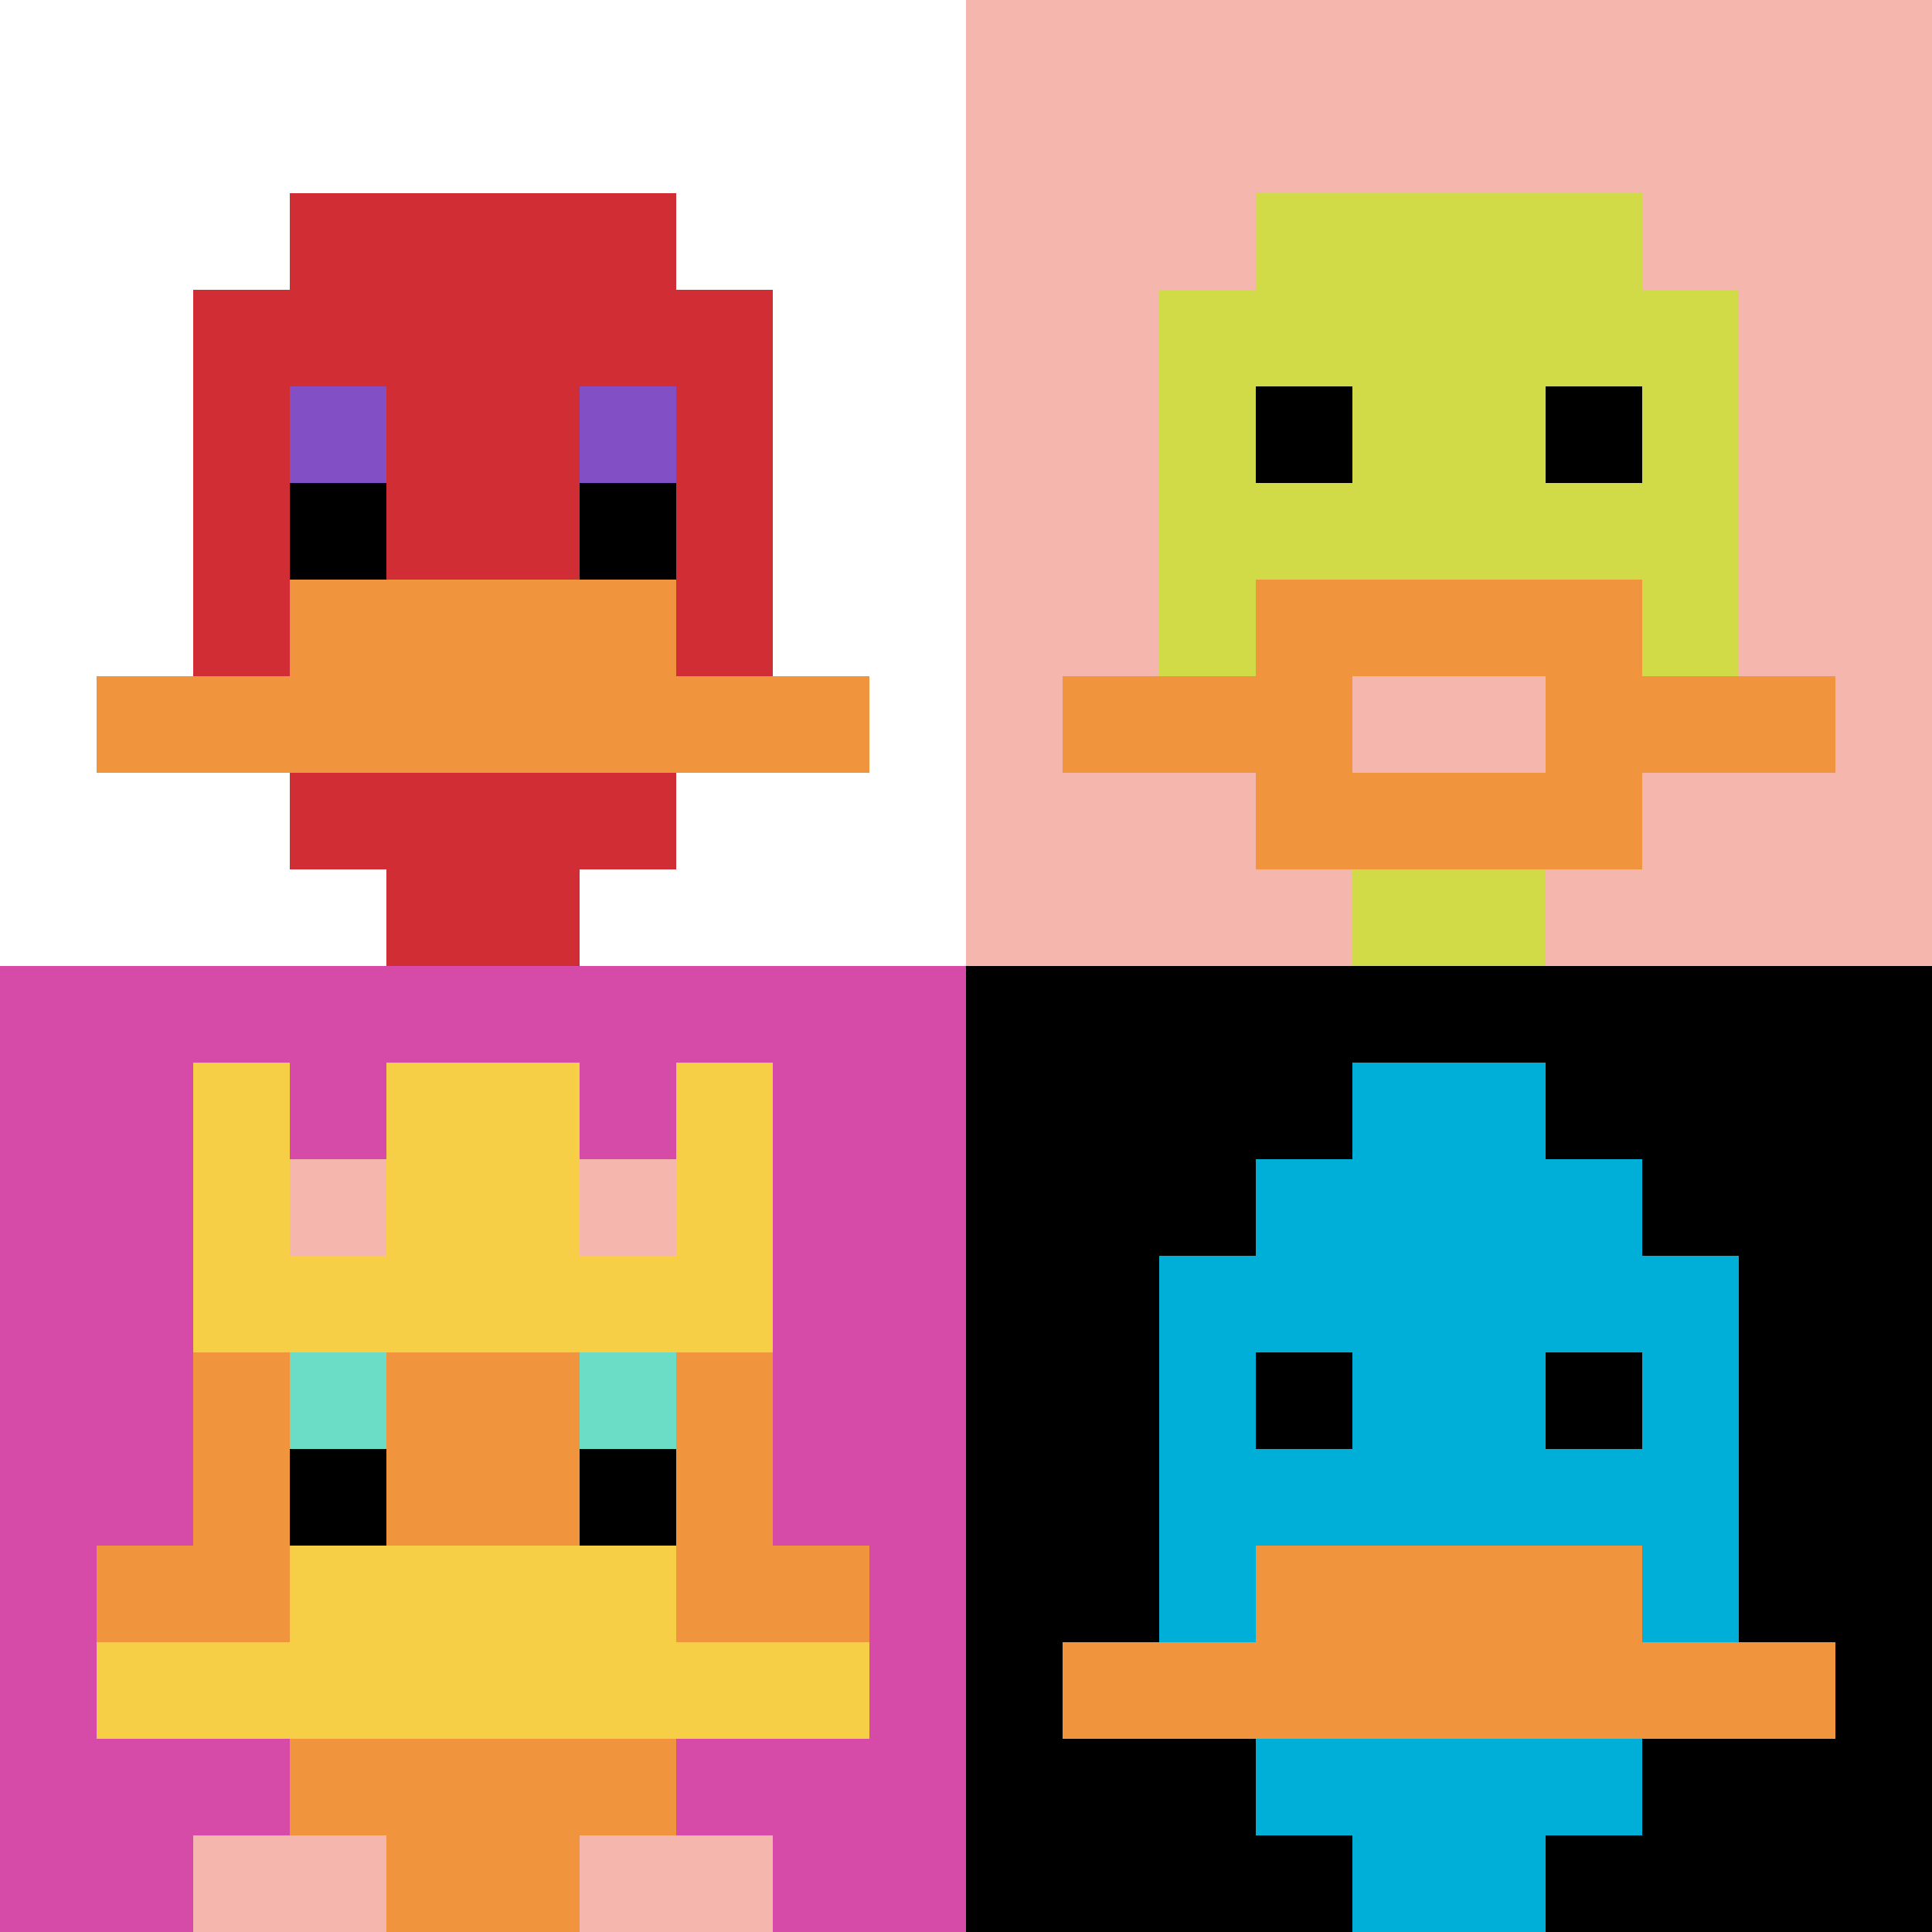
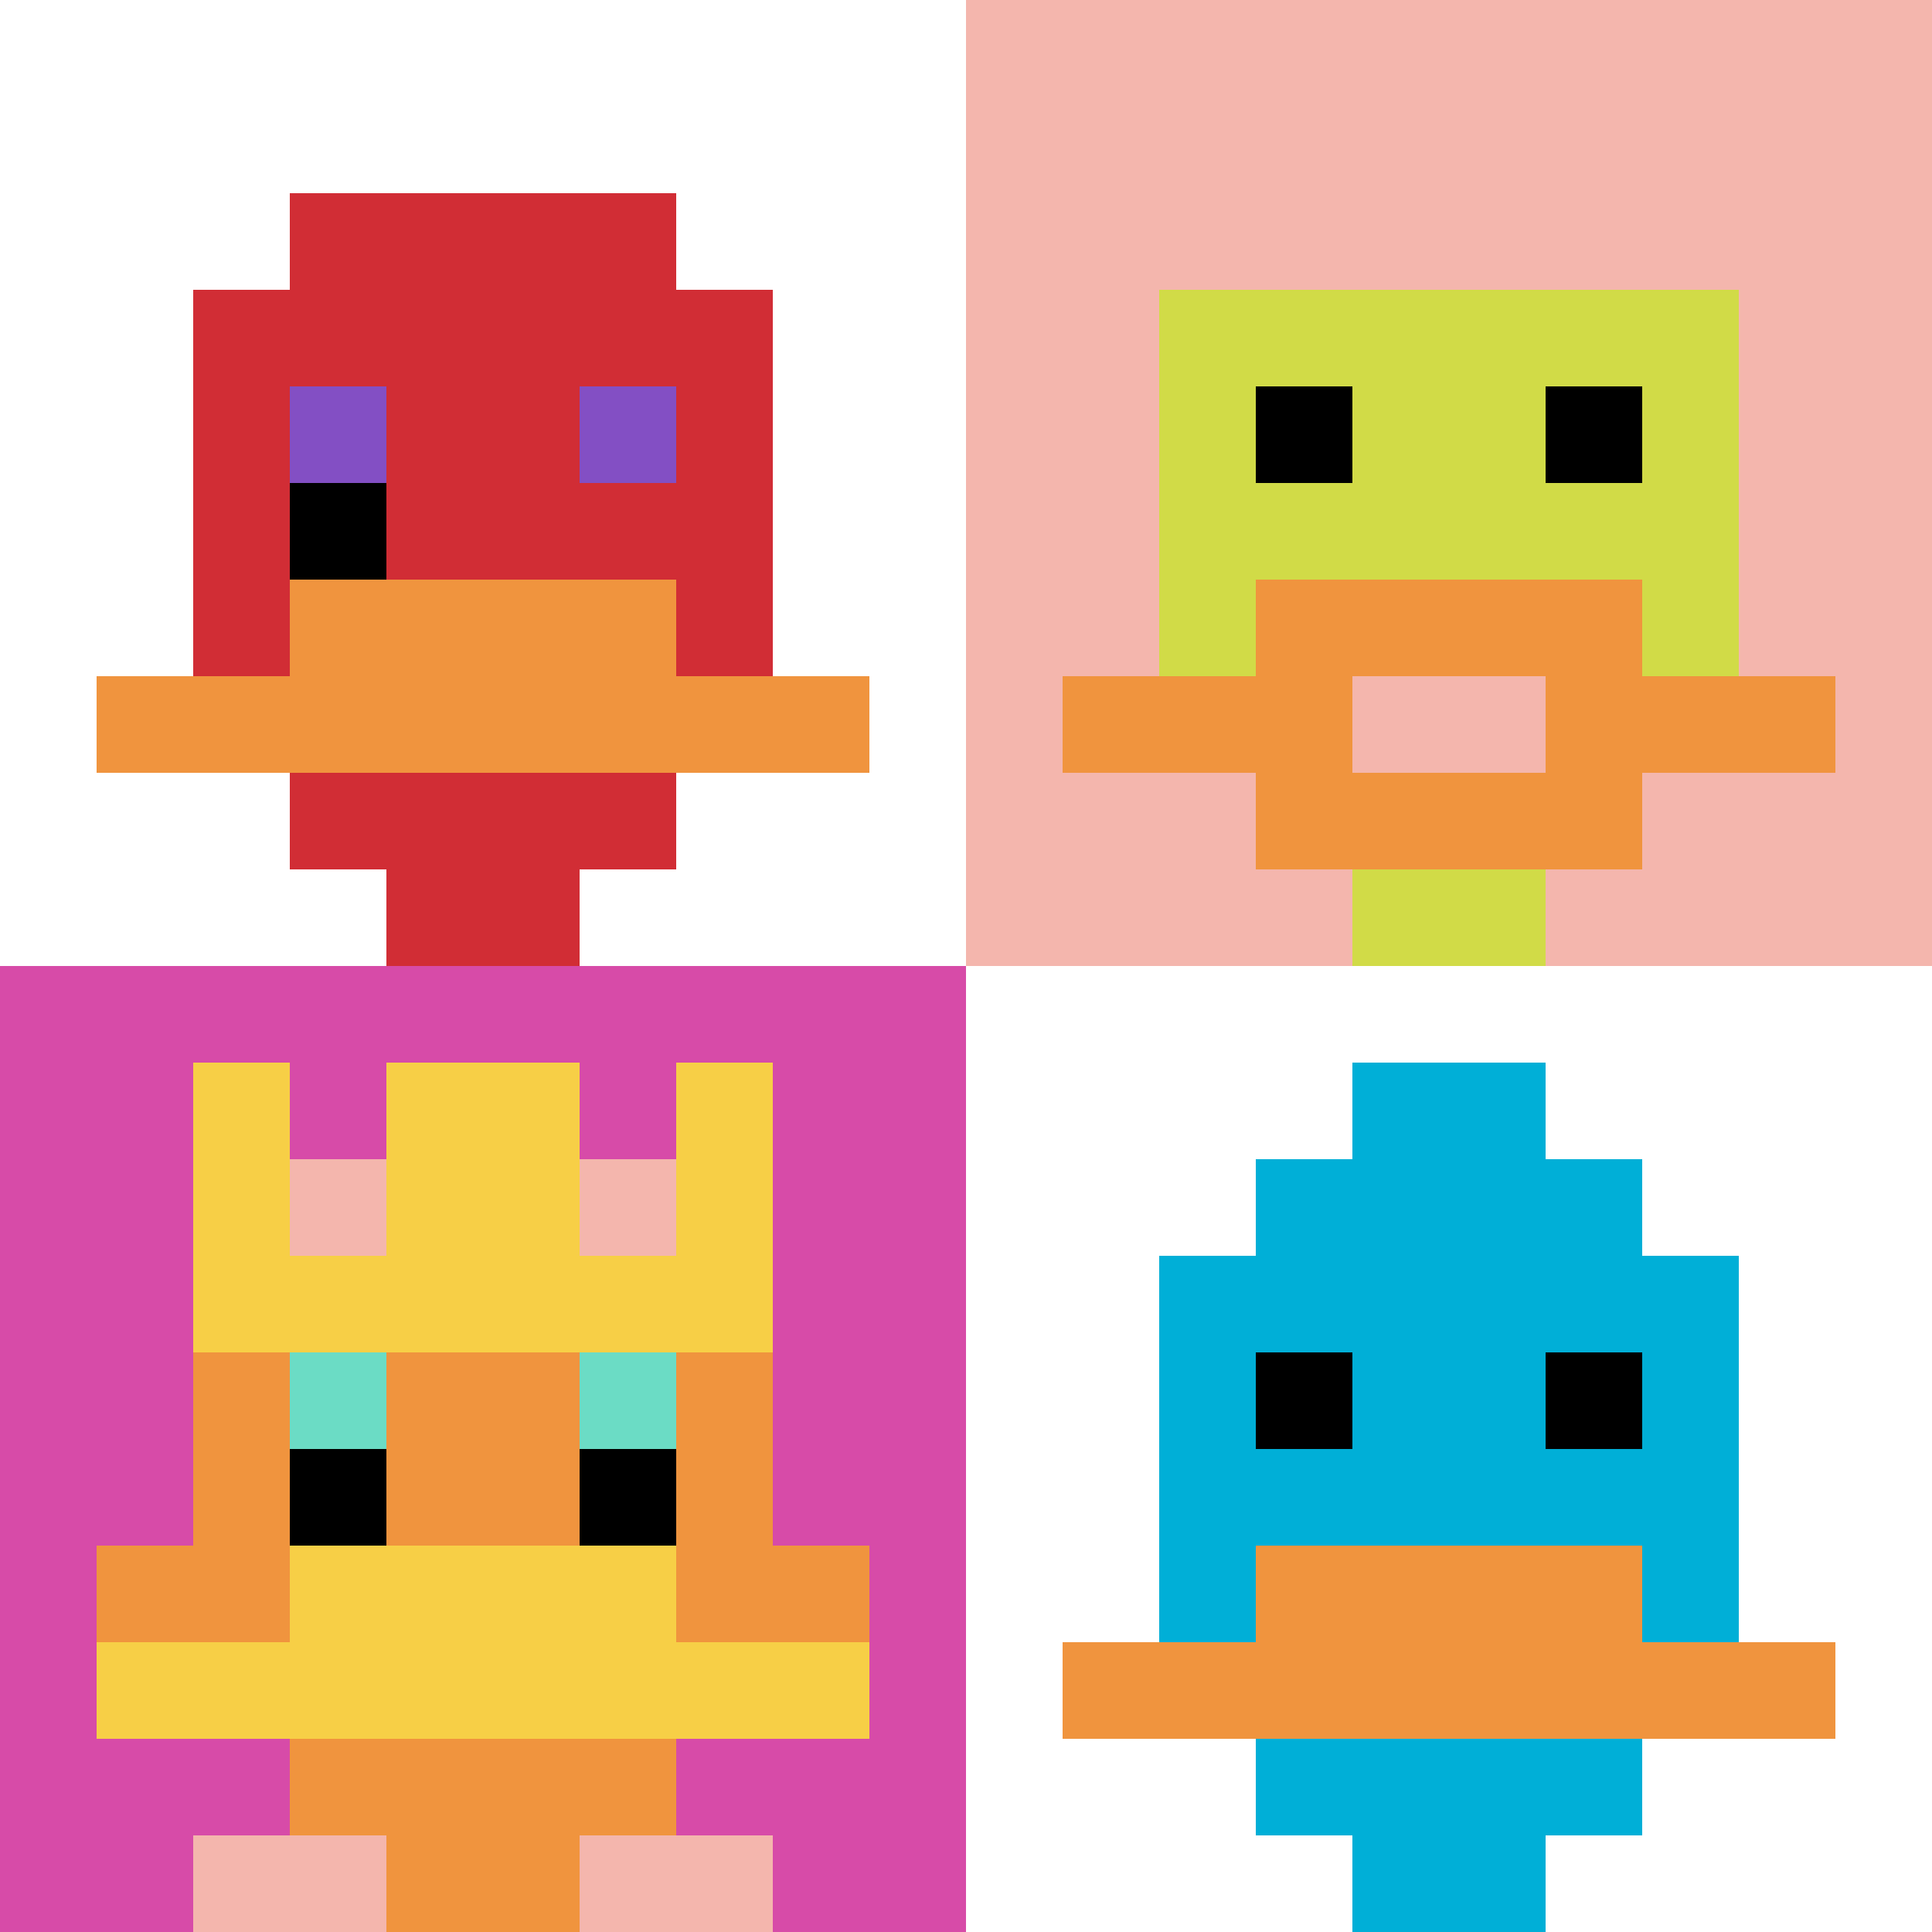
<svg xmlns="http://www.w3.org/2000/svg" version="1.1" width="714" height="714">
  <title>'goose-pfp-350694' by Dmitri Cherniak</title>
  <desc>seed=350694
backgroundColor=#ffffff
padding=20
innerPadding=0
timeout=500
dimension=2
border=false
Save=function(){return n.handleSave()}
frame=372

Rendered at Fri Sep 20 2024 22:24:43 GMT+0800 (中国标准时间)
Generated in 1ms
</desc>
  <defs />
  <rect width="100%" height="100%" fill="#ffffff" />
  <g>
    <g id="0-0">
      <rect x="0" y="0" height="357" width="357" fill="#ffffff" />
      <g>
        <rect id="0-0-3-2-4-7" x="107.1" y="71.4" width="142.8" height="249.9" fill="#D12D35" />
        <rect id="0-0-2-3-6-5" x="71.4" y="107.1" width="214.2" height="178.5" fill="#D12D35" />
        <rect id="0-0-4-8-2-2" x="142.8" y="285.6" width="71.4" height="71.4" fill="#D12D35" />
        <rect id="0-0-1-7-8-1" x="35.7" y="249.9" width="285.6" height="35.7" fill="#F0943E" />
        <rect id="0-0-3-6-4-2" x="107.1" y="214.2" width="142.8" height="71.4" fill="#F0943E" />
        <rect id="0-0-3-4-1-1" x="107.1" y="142.8" width="35.7" height="35.7" fill="#834FC4" />
        <rect id="0-0-6-4-1-1" x="214.2" y="142.8" width="35.7" height="35.7" fill="#834FC4" />
        <rect id="0-0-3-5-1-1" x="107.1" y="178.5" width="35.7" height="35.7" fill="#000000" />
-         <rect id="0-0-6-5-1-1" x="214.2" y="178.5" width="35.7" height="35.7" fill="#000000" />
      </g>
-       <rect x="0" y="0" stroke="white" stroke-width="0" height="357" width="357" fill="none" />
    </g>
    <g id="1-0">
      <rect x="357" y="0" height="357" width="357" fill="#F4B6AD" />
      <g>
-         <rect id="357-0-3-2-4-7" x="464.1" y="71.4" width="142.8" height="249.9" fill="#D1DB47" />
        <rect id="357-0-2-3-6-5" x="428.4" y="107.1" width="214.2" height="178.5" fill="#D1DB47" />
        <rect id="357-0-4-8-2-2" x="499.8" y="285.6" width="71.4" height="71.4" fill="#D1DB47" />
        <rect id="357-0-1-7-8-1" x="392.7" y="249.9" width="285.6" height="35.7" fill="#F0943E" />
        <rect id="357-0-3-6-4-3" x="464.1" y="214.2" width="142.8" height="107.1" fill="#F0943E" />
        <rect id="357-0-4-7-2-1" x="499.8" y="249.9" width="71.4" height="35.7" fill="#F4B6AD" />
        <rect id="357-0-3-4-1-1" x="464.1" y="142.8" width="35.7" height="35.7" fill="#000000" />
        <rect id="357-0-6-4-1-1" x="571.2" y="142.8" width="35.7" height="35.7" fill="#000000" />
      </g>
      <rect x="357" y="0" stroke="white" stroke-width="0" height="357" width="357" fill="none" />
    </g>
    <g id="0-1">
      <rect x="0" y="357" height="357" width="357" fill="#D74BA8" />
      <g>
        <rect id="0-357-3-2-4-7" x="107.1" y="428.4" width="142.8" height="249.9" fill="#F0943E" />
        <rect id="0-357-2-3-6-5" x="71.4" y="464.1" width="214.2" height="178.5" fill="#F0943E" />
        <rect id="0-357-4-8-2-2" x="142.8" y="642.6" width="71.4" height="71.4" fill="#F0943E" />
        <rect id="0-357-1-6-8-1" x="35.7" y="571.2" width="285.6" height="35.7" fill="#F0943E" />
        <rect id="0-357-1-7-8-1" x="35.7" y="606.9" width="285.6" height="35.7" fill="#F7CF46" />
        <rect id="0-357-3-6-4-2" x="107.1" y="571.2" width="142.8" height="71.4" fill="#F7CF46" />
        <rect id="0-357-3-4-1-1" x="107.1" y="499.8" width="35.7" height="35.7" fill="#6BDCC5" />
        <rect id="0-357-6-4-1-1" x="214.2" y="499.8" width="35.7" height="35.7" fill="#6BDCC5" />
        <rect id="0-357-3-5-1-1" x="107.1" y="535.5" width="35.7" height="35.7" fill="#000000" />
        <rect id="0-357-6-5-1-1" x="214.2" y="535.5" width="35.7" height="35.7" fill="#000000" />
        <rect id="0-357-2-1-1-2" x="71.4" y="392.7" width="35.7" height="71.4" fill="#F7CF46" />
        <rect id="0-357-4-1-2-2" x="142.8" y="392.7" width="71.4" height="71.4" fill="#F7CF46" />
        <rect id="0-357-7-1-1-2" x="249.9" y="392.7" width="35.7" height="71.4" fill="#F7CF46" />
        <rect id="0-357-2-2-6-2" x="71.4" y="428.4" width="214.2" height="71.4" fill="#F7CF46" />
        <rect id="0-357-3-2-1-1" x="107.1" y="428.4" width="35.7" height="35.7" fill="#F4B6AD" />
        <rect id="0-357-6-2-1-1" x="214.2" y="428.4" width="35.7" height="35.7" fill="#F4B6AD" />
        <rect id="0-357-2-9-2-1" x="71.4" y="678.3" width="71.4" height="35.7" fill="#F4B6AD" />
        <rect id="0-357-6-9-2-1" x="214.2" y="678.3" width="71.4" height="35.7" fill="#F4B6AD" />
      </g>
      <rect x="0" y="357" stroke="white" stroke-width="0" height="357" width="357" fill="none" />
    </g>
    <g id="1-1">
-       <rect x="357" y="357" height="357" width="357" fill="#000000" />
      <g>
        <rect id="357-357-3-2-4-7" x="464.1" y="428.4" width="142.8" height="249.9" fill="#00AFD7" />
        <rect id="357-357-2-3-6-5" x="428.4" y="464.1" width="214.2" height="178.5" fill="#00AFD7" />
        <rect id="357-357-4-8-2-2" x="499.8" y="642.6" width="71.4" height="71.4" fill="#00AFD7" />
        <rect id="357-357-1-7-8-1" x="392.7" y="606.9" width="285.6" height="35.7" fill="#F0943E" />
        <rect id="357-357-3-6-4-2" x="464.1" y="571.2" width="142.8" height="71.4" fill="#F0943E" />
        <rect id="357-357-3-4-1-1" x="464.1" y="499.8" width="35.7" height="35.7" fill="#000000" />
        <rect id="357-357-6-4-1-1" x="571.2" y="499.8" width="35.7" height="35.7" fill="#000000" />
        <rect id="357-357-4-1-2-2" x="499.8" y="392.7" width="71.4" height="71.4" fill="#00AFD7" />
      </g>
      <rect x="357" y="357" stroke="white" stroke-width="0" height="357" width="357" fill="none" />
    </g>
  </g>
</svg>